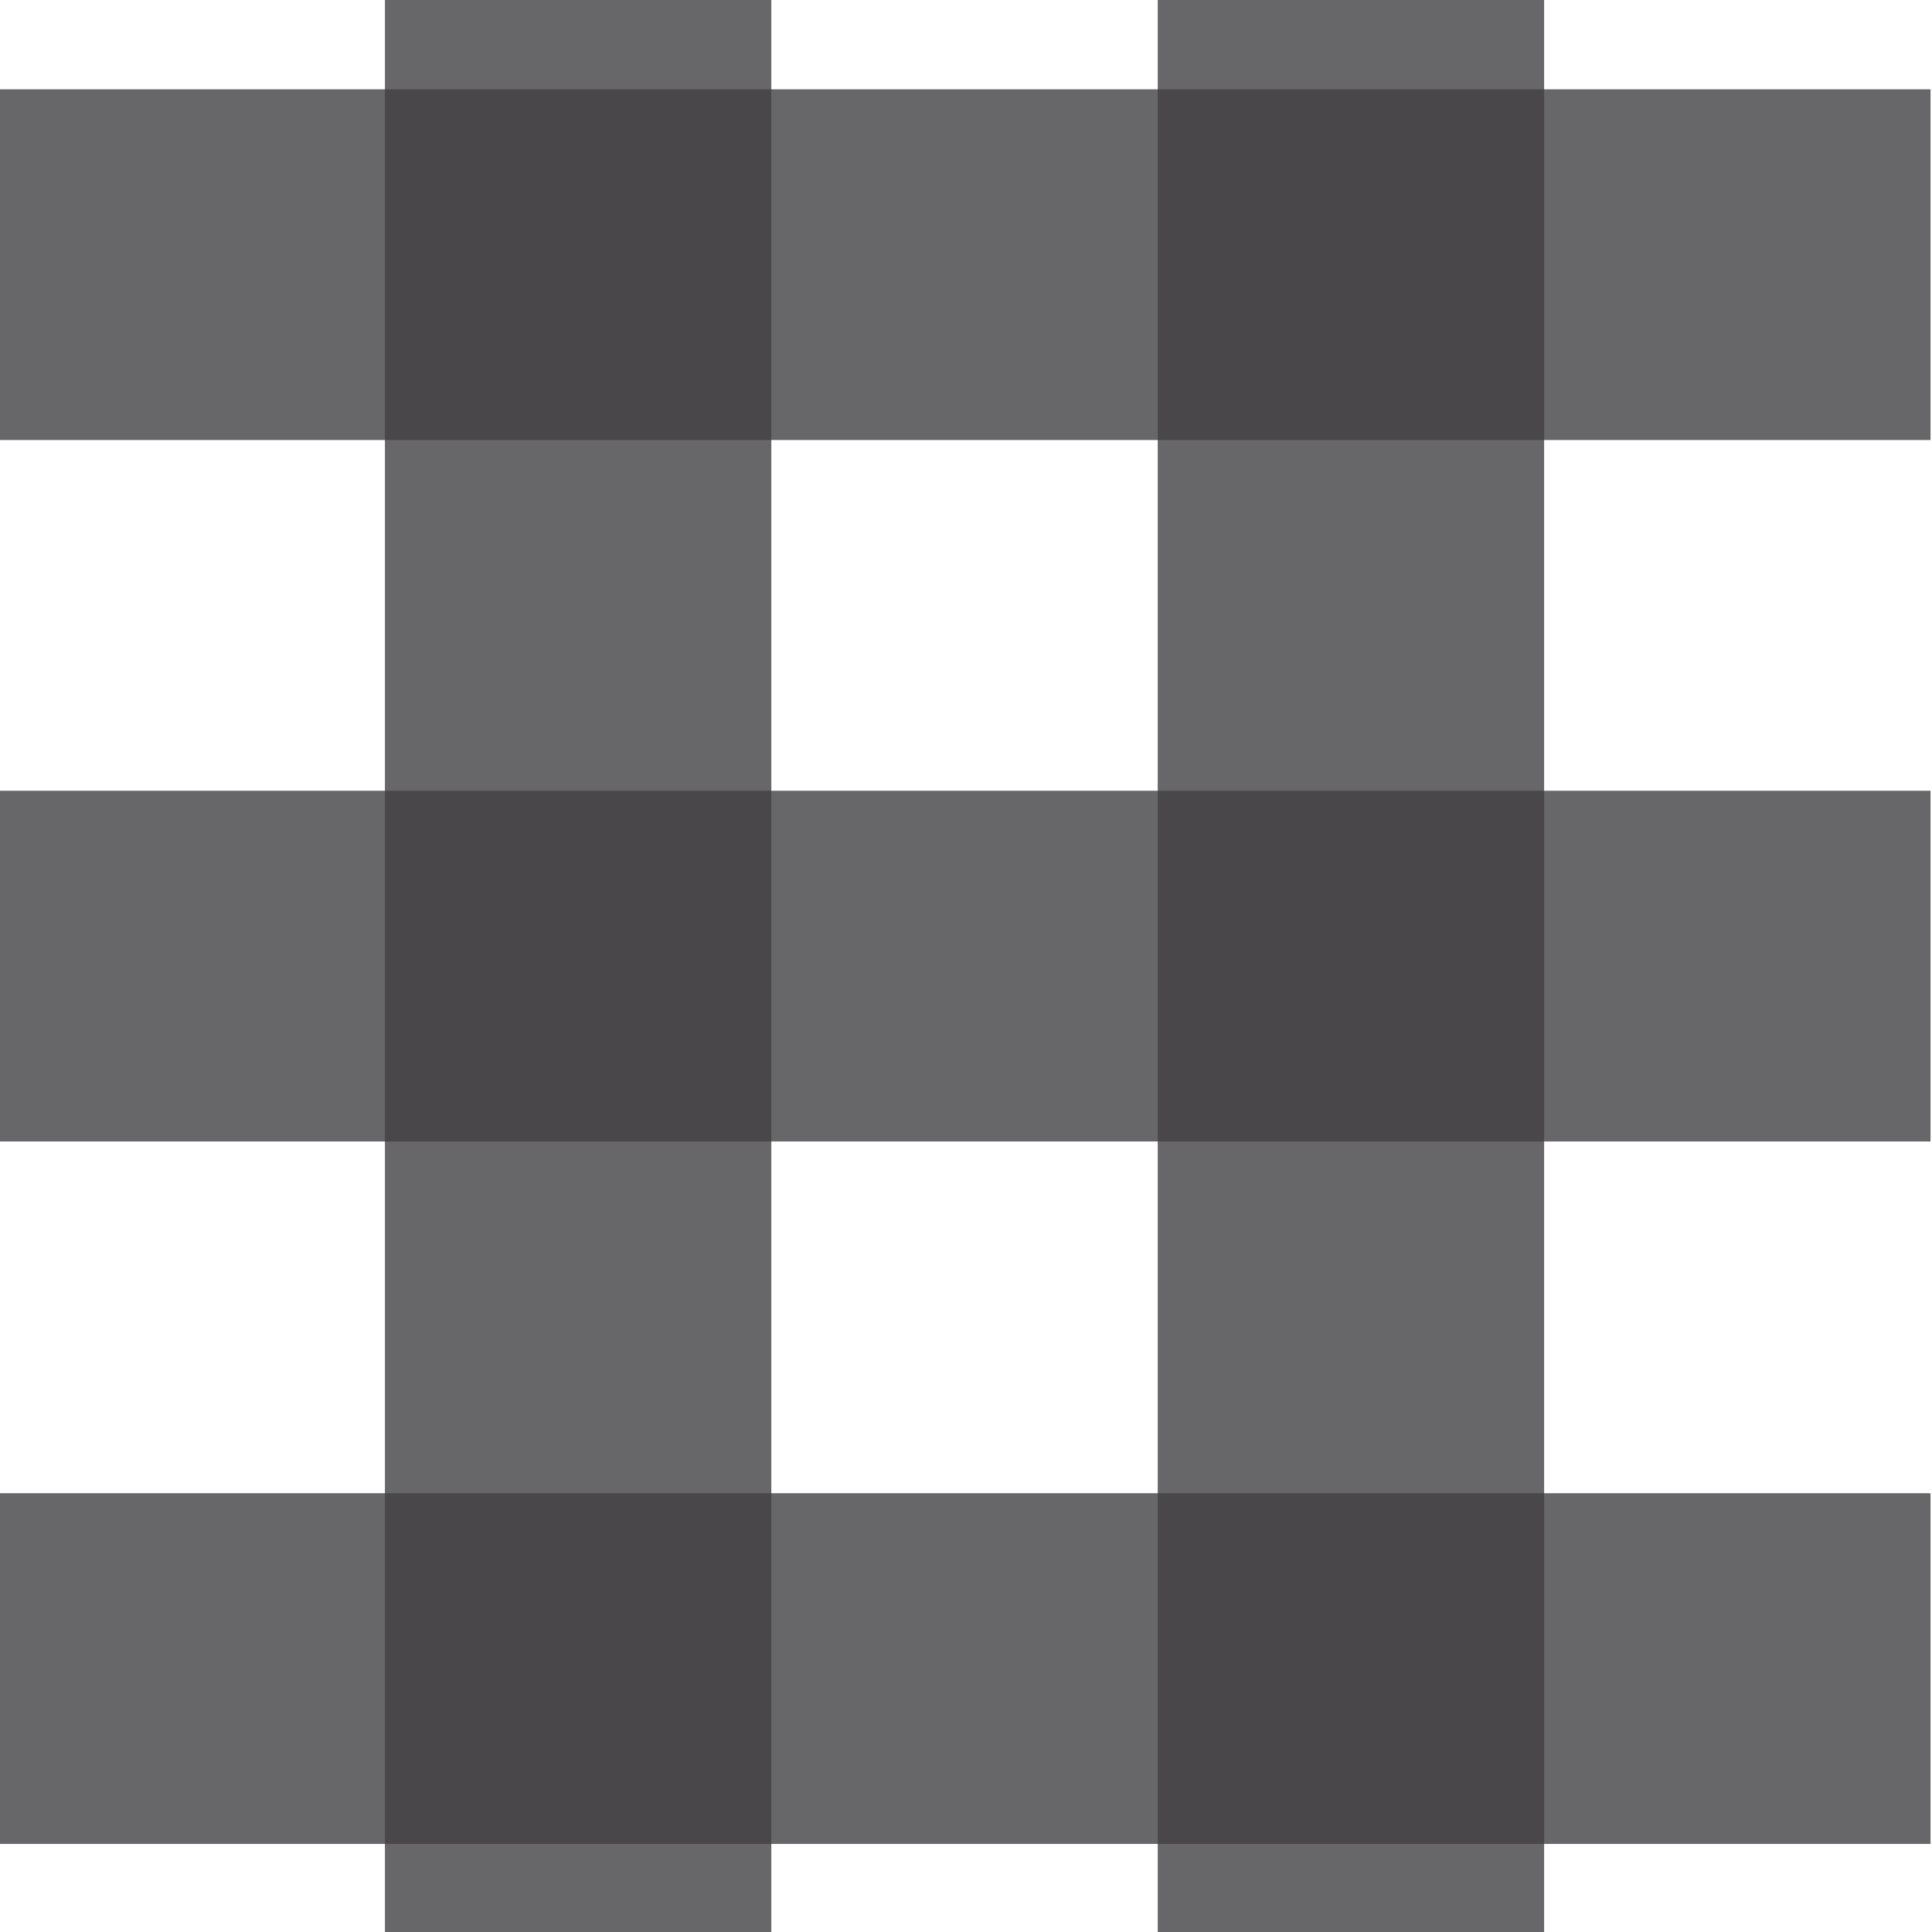
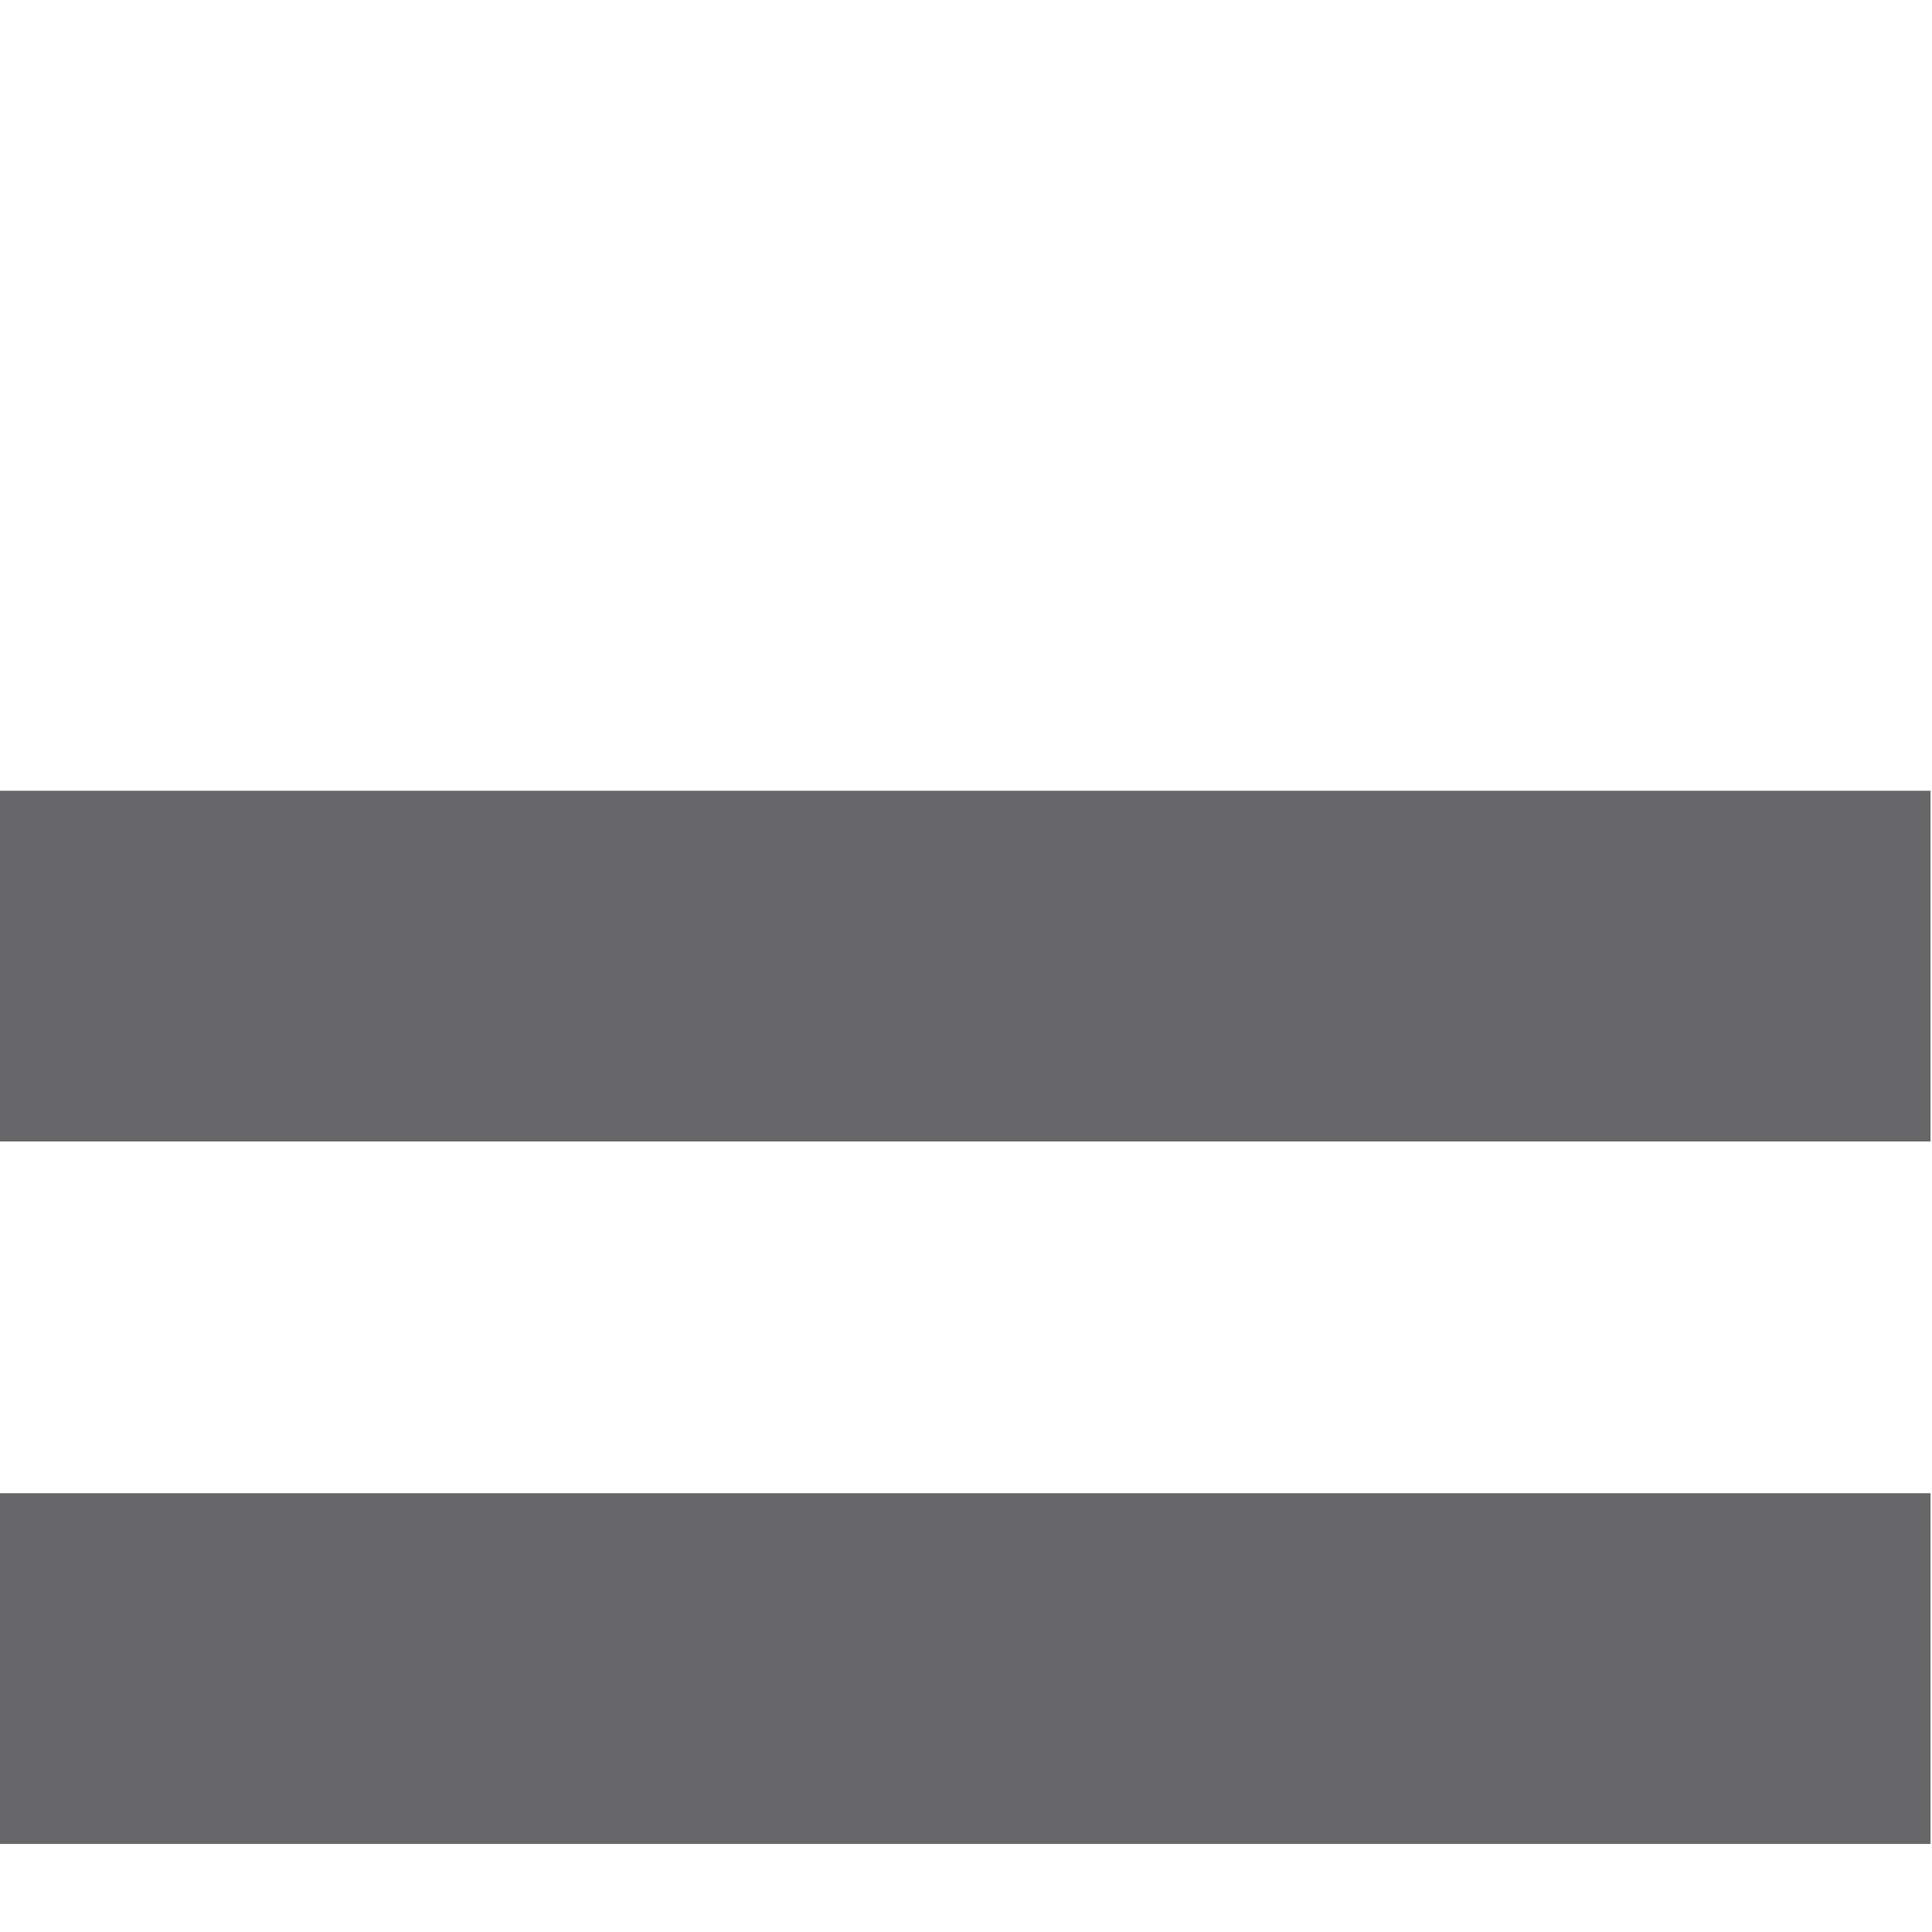
<svg xmlns="http://www.w3.org/2000/svg" width="330" height="330" viewBox="0 0 330 330" fill="none">
  <rect x="0" y="0" width="330" height="330" fill="#808080" stroke="none" />
  <g clip-path="url(#clip0_886_13740)">
    <rect width="330" height="330" fill="white" />
-     <path d="M329.747 15.256H-0.253V75.162H329.747V15.256Z" fill="#414042" fill-opacity="0.8" />
    <path d="M329.747 135.068H-0.253V194.974H329.747V135.068Z" fill="#414042" fill-opacity="0.8" />
    <path d="M329.747 255.053H-0.253V314.959H329.747V255.053Z" fill="#414042" fill-opacity="0.8" />
-     <path d="M131.747 -15H65.747V345.042H131.747V-15Z" fill="#414042" fill-opacity="0.8" />
-     <path d="M263.747 -15H197.747V345.042H263.747V-15Z" fill="#414042" fill-opacity="0.8" />
  </g>
  <defs>
    <clipPath id="clip0_886_13740">
      <rect width="330" height="330" fill="white" />
    </clipPath>
  </defs>
</svg>